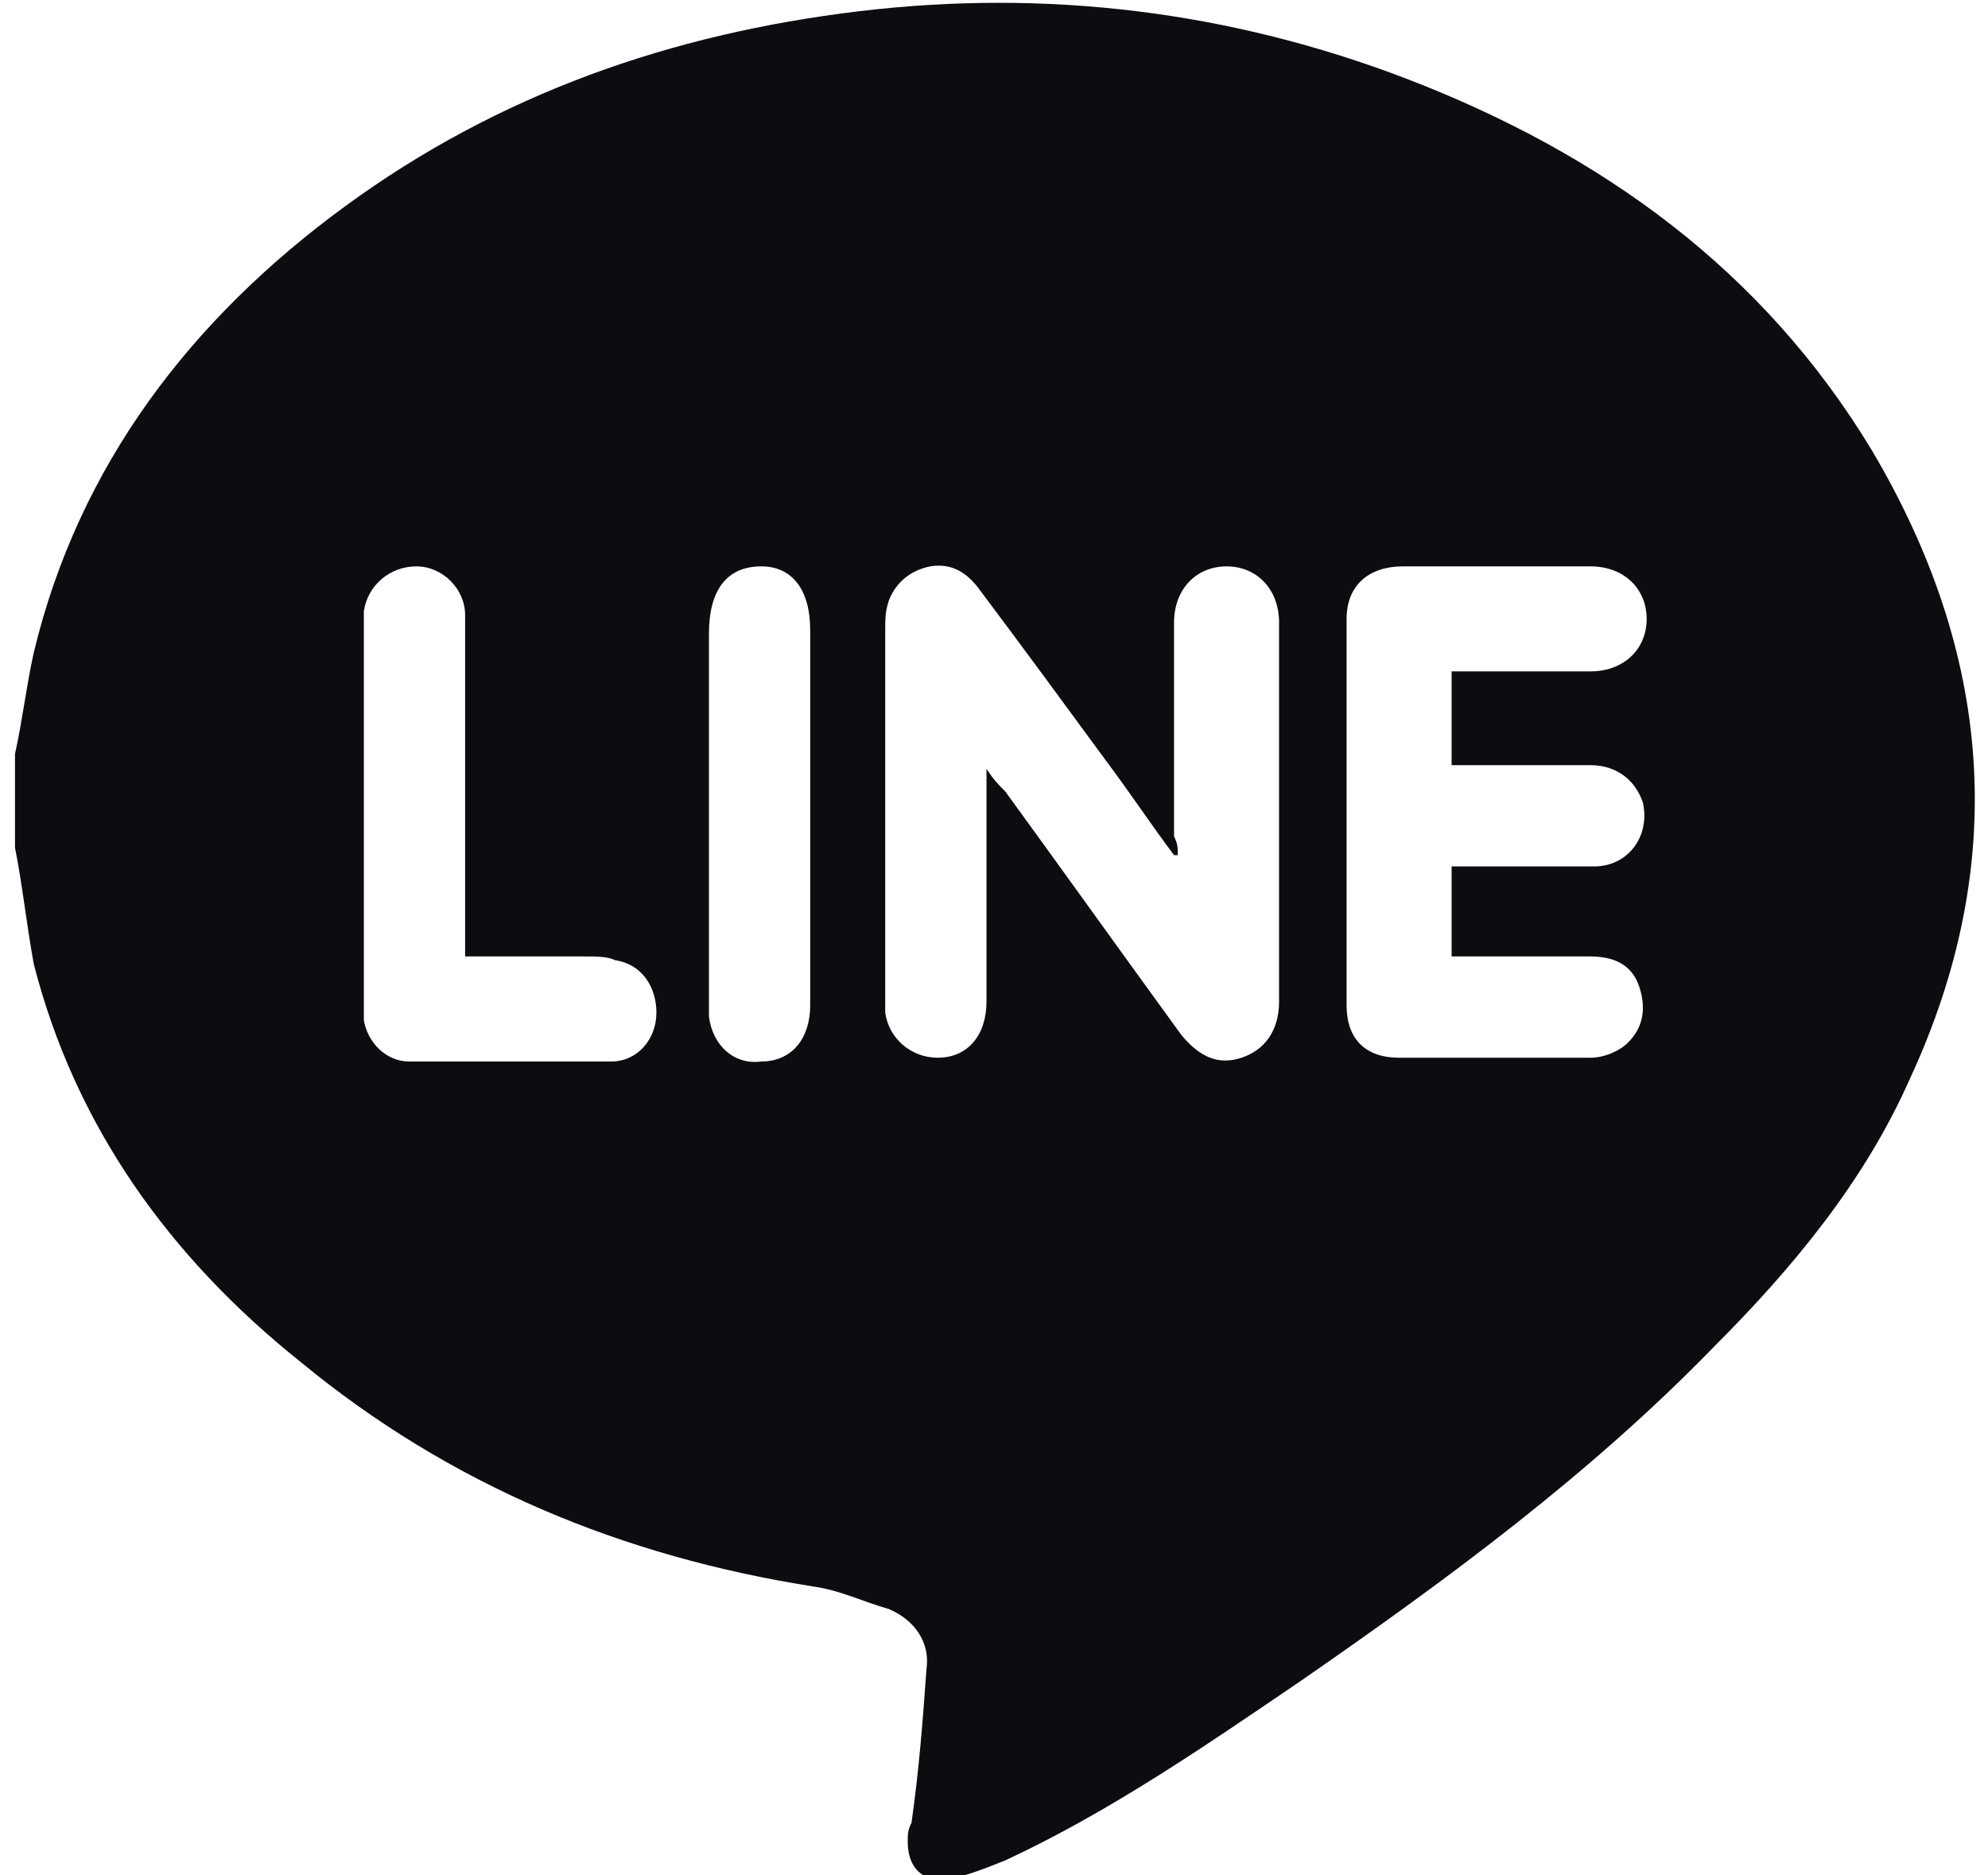
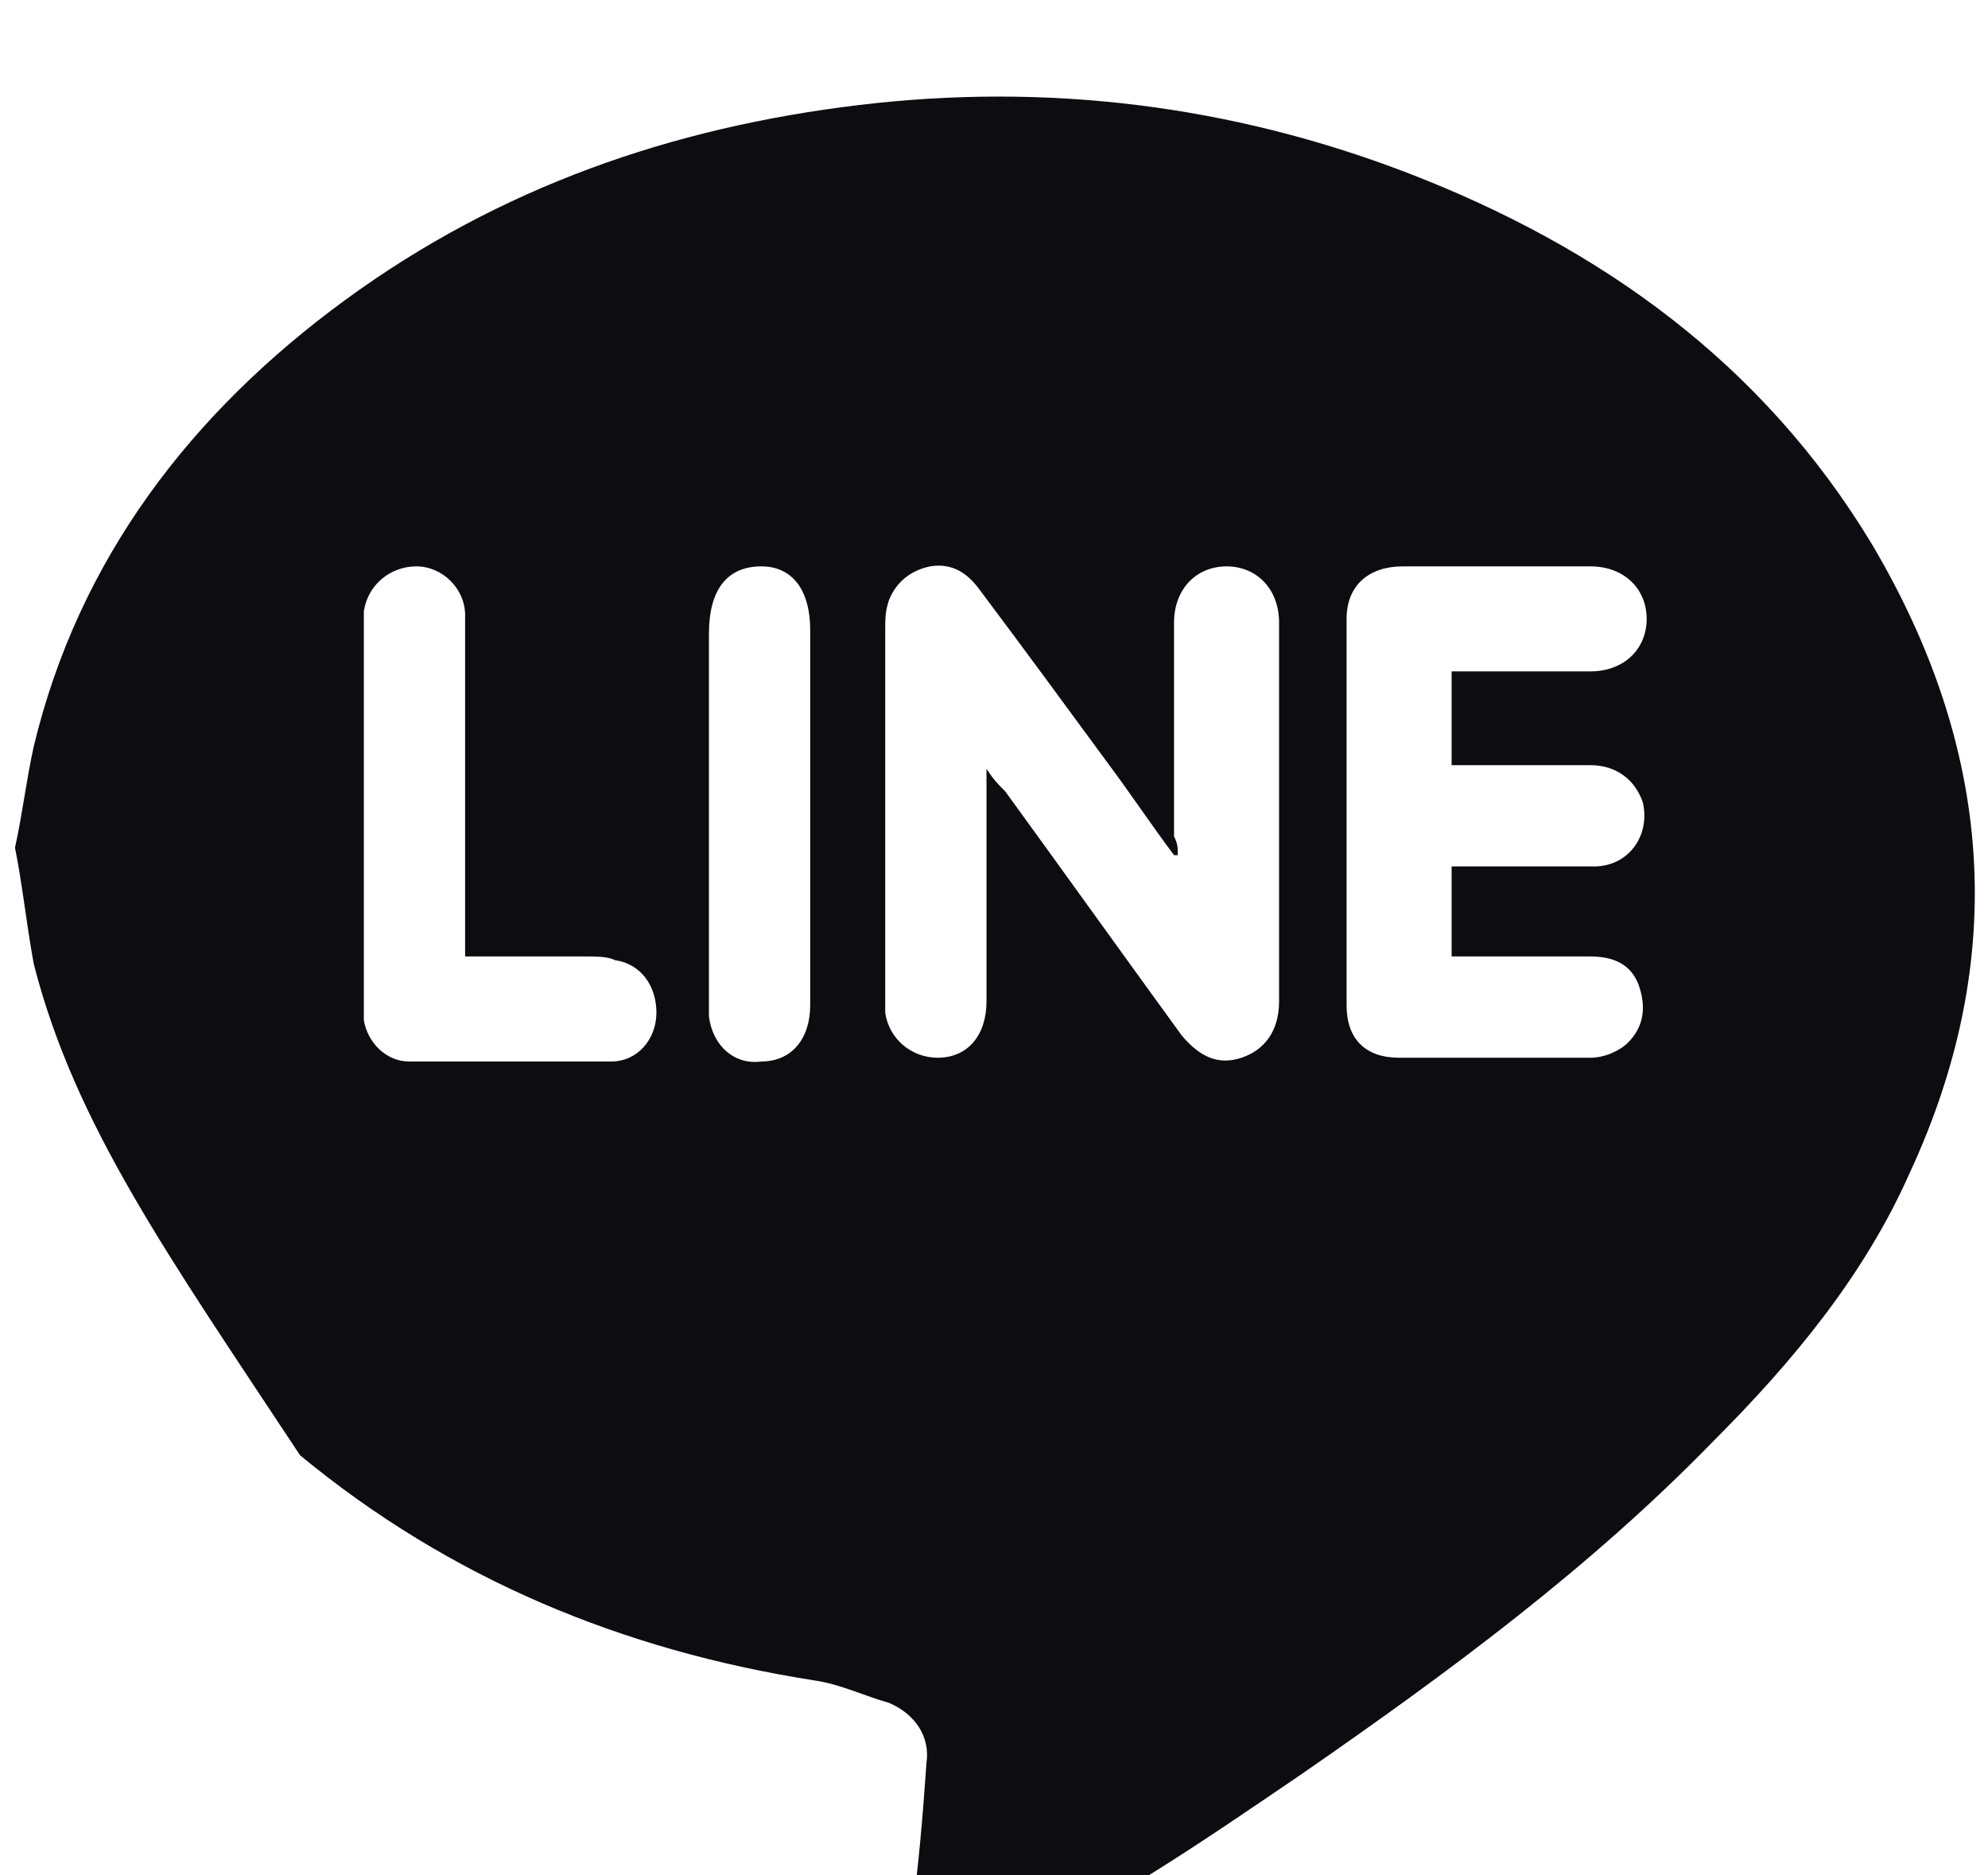
<svg xmlns="http://www.w3.org/2000/svg" version="1.1" id="圖層_1" x="0px" y="0px" viewBox="0 0 53 50" width="53" height="50" style="enable-background:new 0 0 53 50;" xml:space="preserve">
  <style type="text/css">
	.st0{fill:#0d0c11;}
</style>
  <g>
-     <path class="st0" d="M0.4,22.6c0-0.8,0-1.7,0-2.5c0.2-0.9,0.3-1.8,0.5-2.7c1.2-5,4.2-8.9,8.3-11.9c4.1-3,8.7-4.6,13.7-5.2   c5-0.6,9.9,0,14.6,1.8c5.2,2,9.5,5.1,12.4,9.9c3.2,5.4,3.7,11,1,16.8c-1.2,2.7-3.1,5-5.2,7.1c-3.3,3.4-7.1,6.2-11,8.9   c-2.5,1.7-5.1,3.5-7.9,4.8c-0.5,0.2-1,0.4-1.5,0.5c-0.7,0.1-1.1-0.3-1.1-1c0-0.2,0-0.3,0.1-0.5c0.2-1.4,0.3-2.7,0.4-4.1   c0.1-0.7-0.3-1.3-1-1.6c-0.7-0.2-1.3-0.5-2-0.6c-5.1-0.8-9.7-2.7-13.7-6C4.5,33.5,2,30,0.9,25.7C0.7,24.6,0.6,23.6,0.4,22.6z    M31.4,22.8c0,0-0.1,0-0.1,0c-0.6-0.8-1.2-1.7-1.8-2.5c-1.1-1.5-2.2-3-3.4-4.6c-0.3-0.4-0.7-0.7-1.3-0.6c-0.5,0.1-0.9,0.4-1.1,0.9   c-0.1,0.3-0.1,0.5-0.1,0.8c0,3.2,0,6.5,0,9.7c0,0.2,0,0.3,0,0.5c0.1,0.7,0.7,1.2,1.4,1.2c0.8,0,1.3-0.6,1.3-1.5c0-1.9,0-3.7,0-5.6   c0-0.2,0-0.3,0-0.6c0.2,0.3,0.3,0.4,0.5,0.6c1.6,2.2,3.1,4.3,4.7,6.5c0.5,0.6,1,0.8,1.6,0.6c0.6-0.2,1-0.7,1-1.5   c0-3.4,0-6.8,0-10.1c0-0.9-0.6-1.5-1.4-1.5c-0.8,0-1.4,0.6-1.4,1.5c0,1.9,0,3.8,0,5.7C31.4,22.5,31.4,22.6,31.4,22.8z M38.7,17.9   c1.3,0,2.5,0,3.7,0c0.9,0,1.5-0.6,1.5-1.4c0-0.8-0.6-1.4-1.5-1.4c-1.7,0-3.3,0-5,0c-0.9,0-1.5,0.5-1.5,1.4c0,3.4,0,6.9,0,10.3   c0,0.9,0.5,1.4,1.4,1.4c1.7,0,3.4,0,5.1,0c0.4,0,0.8-0.2,1-0.4c0.4-0.4,0.5-0.9,0.3-1.5c-0.2-0.6-0.7-0.8-1.3-0.8   c-1.1,0-2.1,0-3.2,0c-0.2,0-0.4,0-0.5,0c0-0.8,0-1.6,0-2.4c0.2,0,0.4,0,0.6,0c1.1,0,2.1,0,3.2,0c0.9,0,1.5-0.8,1.3-1.7   c-0.2-0.6-0.7-1-1.4-1c-1.2,0-2.4,0-3.7,0C38.7,19.5,38.7,18.7,38.7,17.9z M12.4,25.5c0-2,0-3.8,0-5.7c0-1.1,0-2.3,0-3.4   c0-0.7-0.6-1.3-1.3-1.3c-0.7,0-1.3,0.5-1.4,1.2c0,0.2,0,0.4,0,0.6c0,3.2,0,6.4,0,9.6c0,0.2,0,0.5,0,0.7c0.1,0.6,0.6,1.1,1.2,1.1   c1.8,0,3.6,0,5.4,0c0.7,0,1.2-0.6,1.2-1.3c0-0.7-0.4-1.3-1.1-1.4c-0.2-0.1-0.5-0.1-0.8-0.1C14.7,25.5,13.6,25.5,12.4,25.5z    M21.6,21.7c0-1.6,0-3.3,0-4.9c0-1.1-0.5-1.7-1.3-1.7c-0.9,0-1.4,0.6-1.4,1.8c0,3.2,0,6.5,0,9.7c0,0.2,0,0.3,0,0.5   c0.1,0.8,0.7,1.3,1.4,1.2c0.8,0,1.3-0.6,1.3-1.5C21.6,25.1,21.6,23.4,21.6,21.7z" />
+     <path class="st0" d="M0.4,22.6c0.2-0.9,0.3-1.8,0.5-2.7c1.2-5,4.2-8.9,8.3-11.9c4.1-3,8.7-4.6,13.7-5.2   c5-0.6,9.9,0,14.6,1.8c5.2,2,9.5,5.1,12.4,9.9c3.2,5.4,3.7,11,1,16.8c-1.2,2.7-3.1,5-5.2,7.1c-3.3,3.4-7.1,6.2-11,8.9   c-2.5,1.7-5.1,3.5-7.9,4.8c-0.5,0.2-1,0.4-1.5,0.5c-0.7,0.1-1.1-0.3-1.1-1c0-0.2,0-0.3,0.1-0.5c0.2-1.4,0.3-2.7,0.4-4.1   c0.1-0.7-0.3-1.3-1-1.6c-0.7-0.2-1.3-0.5-2-0.6c-5.1-0.8-9.7-2.7-13.7-6C4.5,33.5,2,30,0.9,25.7C0.7,24.6,0.6,23.6,0.4,22.6z    M31.4,22.8c0,0-0.1,0-0.1,0c-0.6-0.8-1.2-1.7-1.8-2.5c-1.1-1.5-2.2-3-3.4-4.6c-0.3-0.4-0.7-0.7-1.3-0.6c-0.5,0.1-0.9,0.4-1.1,0.9   c-0.1,0.3-0.1,0.5-0.1,0.8c0,3.2,0,6.5,0,9.7c0,0.2,0,0.3,0,0.5c0.1,0.7,0.7,1.2,1.4,1.2c0.8,0,1.3-0.6,1.3-1.5c0-1.9,0-3.7,0-5.6   c0-0.2,0-0.3,0-0.6c0.2,0.3,0.3,0.4,0.5,0.6c1.6,2.2,3.1,4.3,4.7,6.5c0.5,0.6,1,0.8,1.6,0.6c0.6-0.2,1-0.7,1-1.5   c0-3.4,0-6.8,0-10.1c0-0.9-0.6-1.5-1.4-1.5c-0.8,0-1.4,0.6-1.4,1.5c0,1.9,0,3.8,0,5.7C31.4,22.5,31.4,22.6,31.4,22.8z M38.7,17.9   c1.3,0,2.5,0,3.7,0c0.9,0,1.5-0.6,1.5-1.4c0-0.8-0.6-1.4-1.5-1.4c-1.7,0-3.3,0-5,0c-0.9,0-1.5,0.5-1.5,1.4c0,3.4,0,6.9,0,10.3   c0,0.9,0.5,1.4,1.4,1.4c1.7,0,3.4,0,5.1,0c0.4,0,0.8-0.2,1-0.4c0.4-0.4,0.5-0.9,0.3-1.5c-0.2-0.6-0.7-0.8-1.3-0.8   c-1.1,0-2.1,0-3.2,0c-0.2,0-0.4,0-0.5,0c0-0.8,0-1.6,0-2.4c0.2,0,0.4,0,0.6,0c1.1,0,2.1,0,3.2,0c0.9,0,1.5-0.8,1.3-1.7   c-0.2-0.6-0.7-1-1.4-1c-1.2,0-2.4,0-3.7,0C38.7,19.5,38.7,18.7,38.7,17.9z M12.4,25.5c0-2,0-3.8,0-5.7c0-1.1,0-2.3,0-3.4   c0-0.7-0.6-1.3-1.3-1.3c-0.7,0-1.3,0.5-1.4,1.2c0,0.2,0,0.4,0,0.6c0,3.2,0,6.4,0,9.6c0,0.2,0,0.5,0,0.7c0.1,0.6,0.6,1.1,1.2,1.1   c1.8,0,3.6,0,5.4,0c0.7,0,1.2-0.6,1.2-1.3c0-0.7-0.4-1.3-1.1-1.4c-0.2-0.1-0.5-0.1-0.8-0.1C14.7,25.5,13.6,25.5,12.4,25.5z    M21.6,21.7c0-1.6,0-3.3,0-4.9c0-1.1-0.5-1.7-1.3-1.7c-0.9,0-1.4,0.6-1.4,1.8c0,3.2,0,6.5,0,9.7c0,0.2,0,0.3,0,0.5   c0.1,0.8,0.7,1.3,1.4,1.2c0.8,0,1.3-0.6,1.3-1.5C21.6,25.1,21.6,23.4,21.6,21.7z" />
  </g>
</svg>